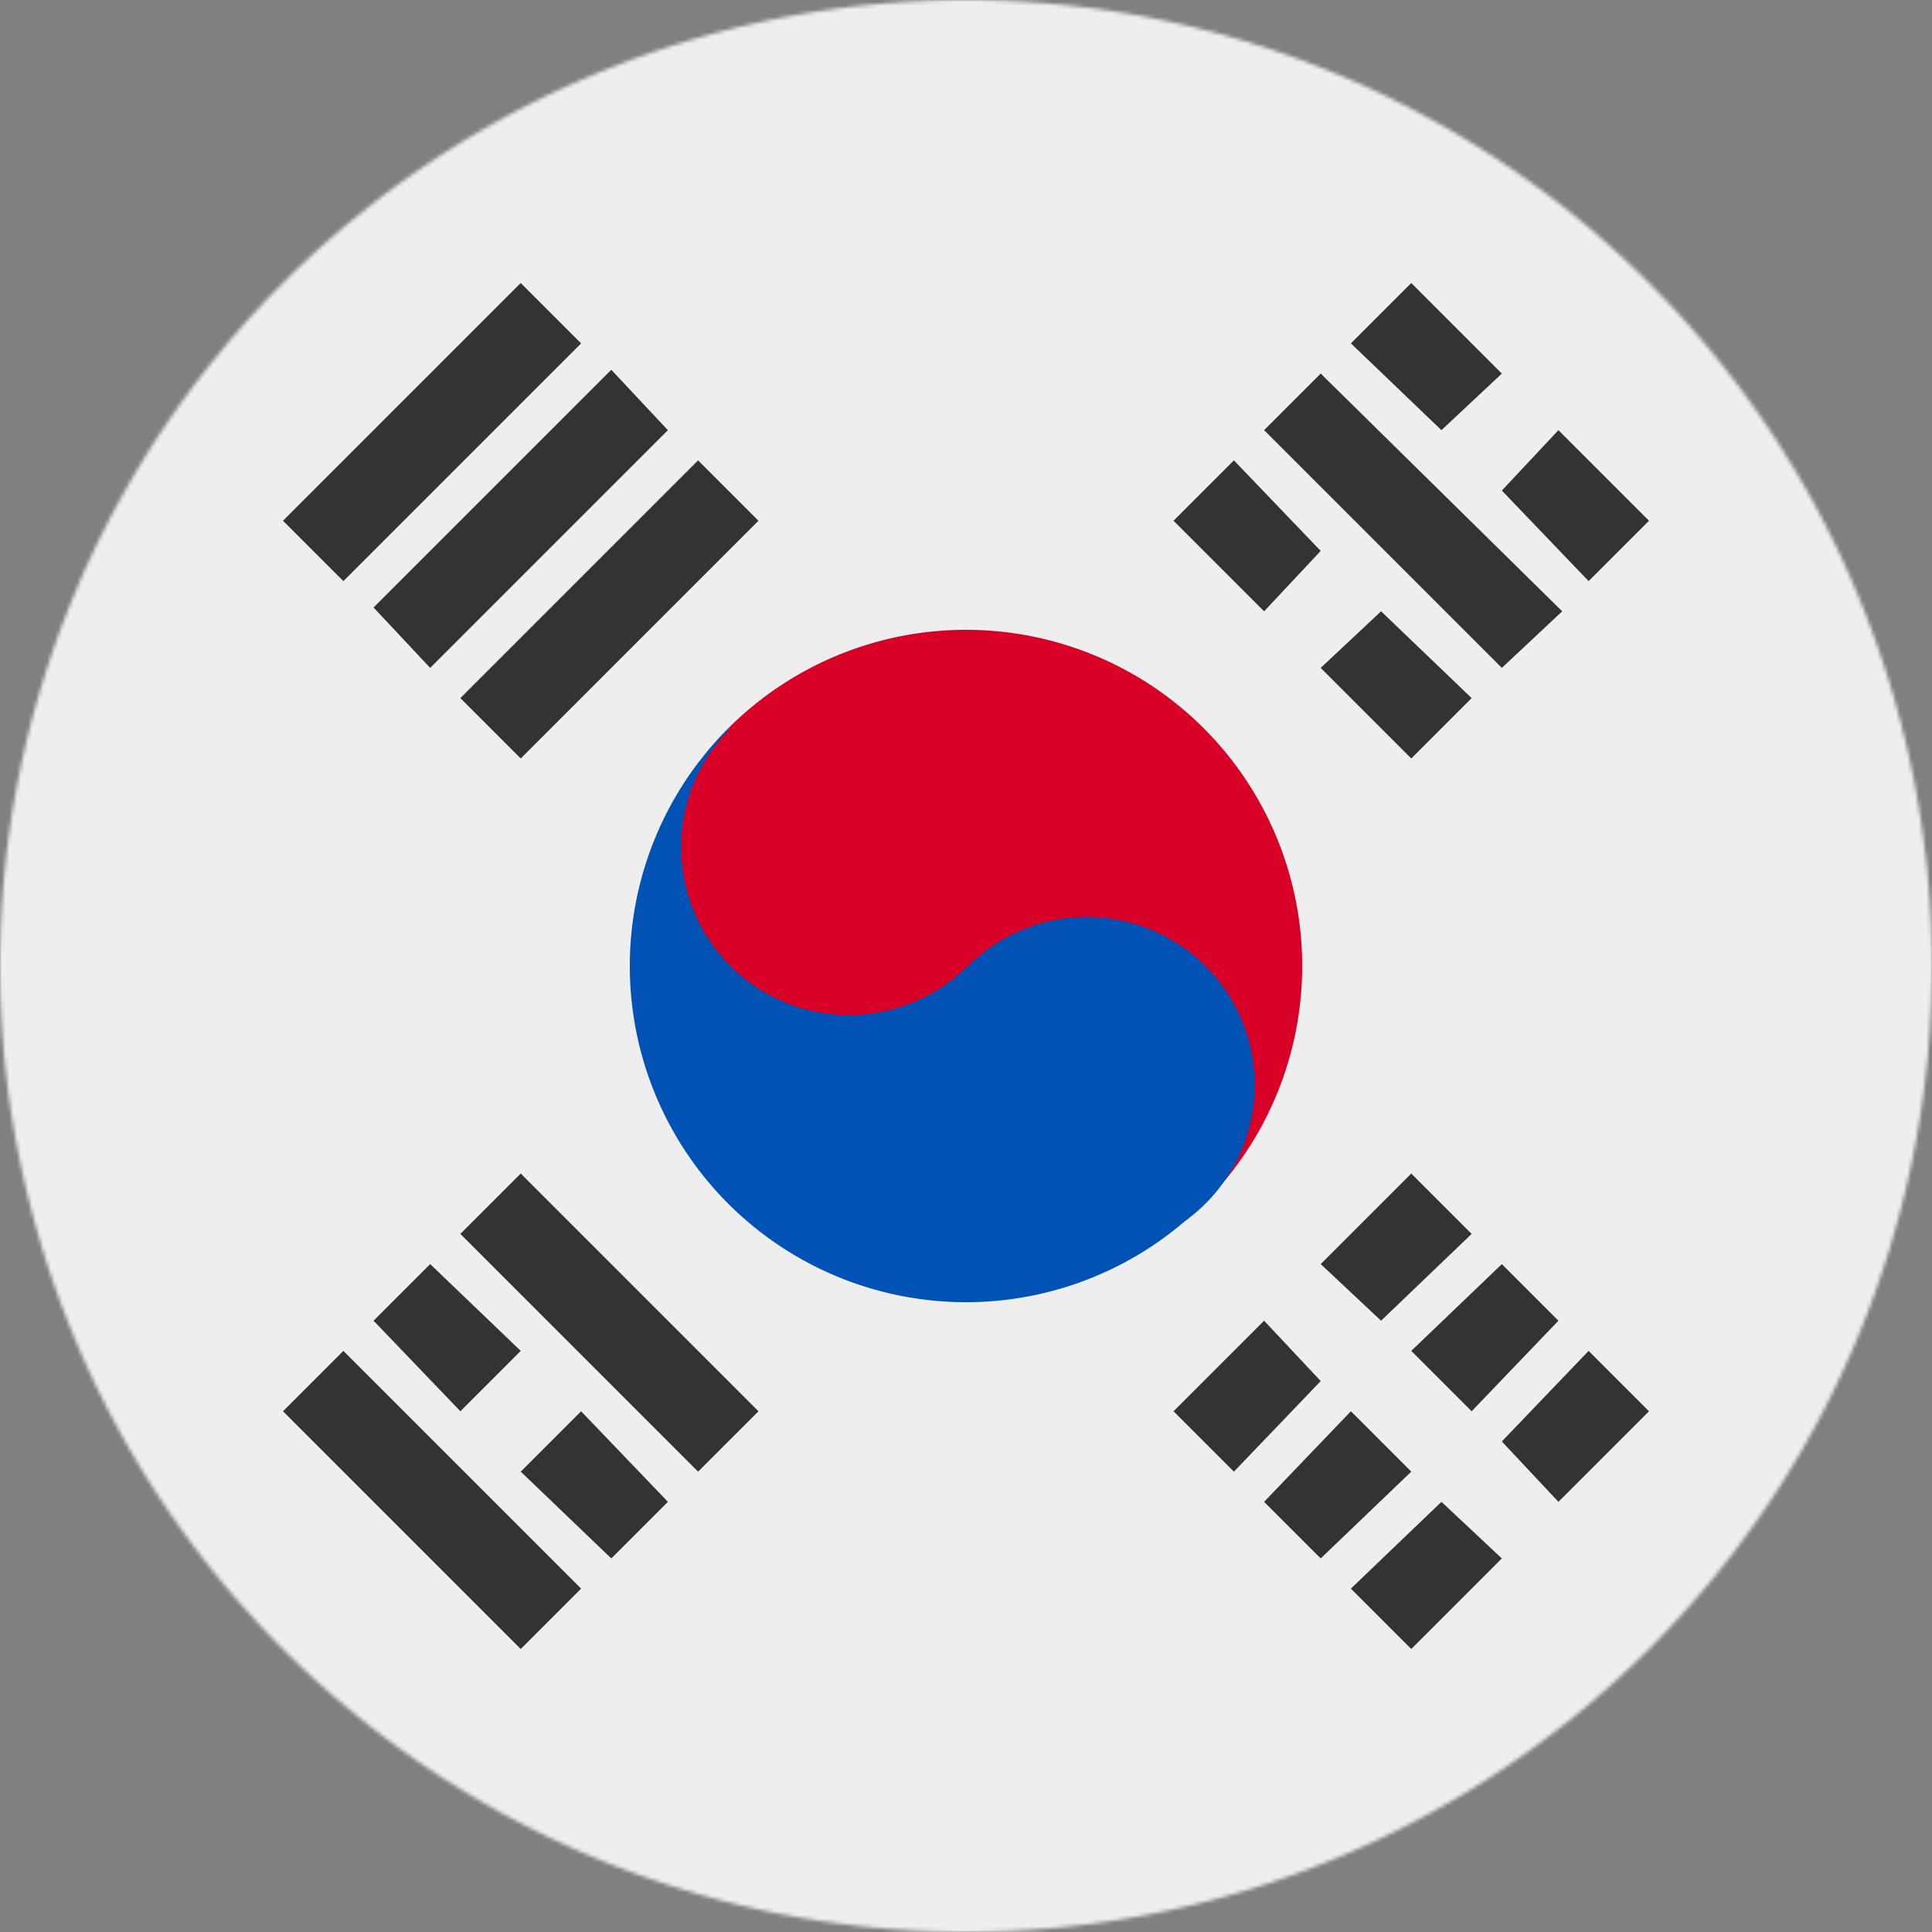
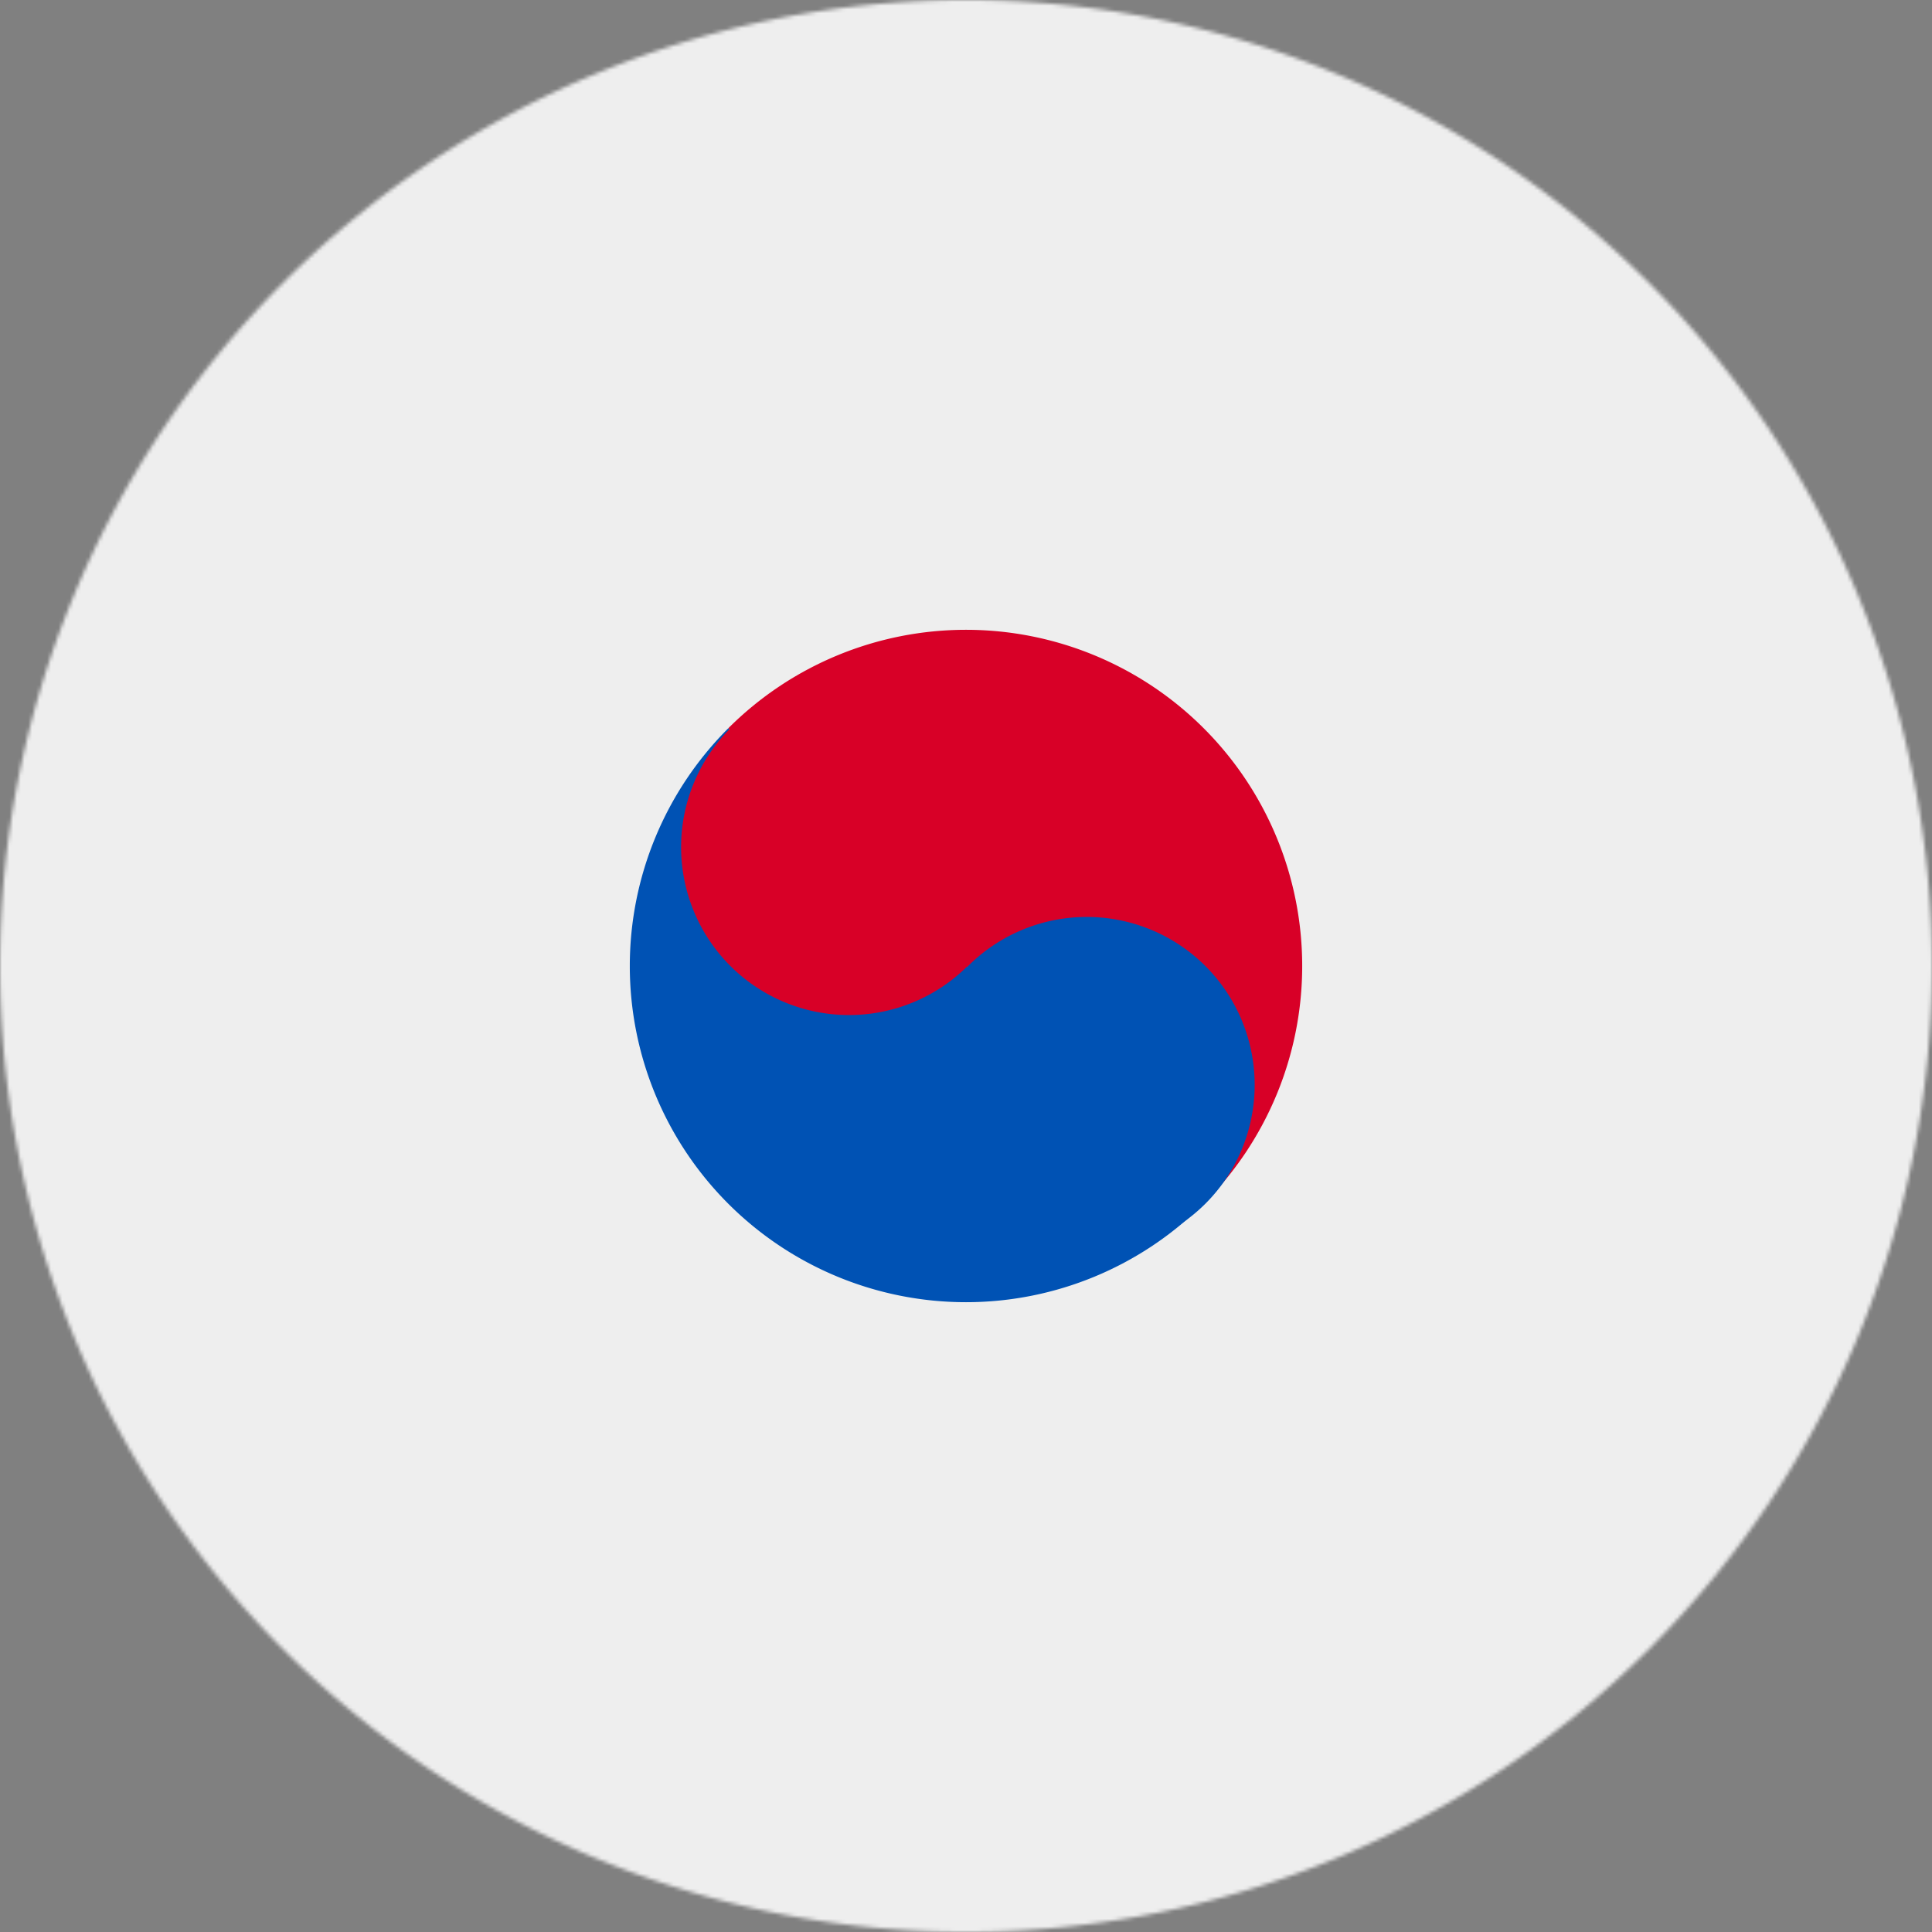
<svg xmlns="http://www.w3.org/2000/svg" fill="none" viewBox="0 0 512 512">
  <rect x="0" y="0" width="512" height="512" fill="#808080" stroke="none" />
  <g clip-path="url(#a)">
    <mask id="b" style="mask-type:luminance" maskUnits="userSpaceOnUse" x="0" y="0" width="512" height="512">
      <path d="M256 512a256 256 0 1 0 0-512 256 256 0 0 0 0 512Z" fill="#fff" />
    </mask>
    <g mask="url(#b)">
      <path d="M0 0h512v512H0V0Z" fill="#EEE" />
-       <path d="m350 335 24-24 16 16-24 23-16-15Zm-39 39 24-24 15 16-23 24-16-16Zm87 8 23-24 16 16-24 24-15-16Zm-40 39 24-23 16 15-24 24-16-16Zm16-63 24-23 15 15-23 24-16-16Zm-39 40 23-24 16 16-24 23-15-15Zm63-221-63-63 15-15 64 63-16 15Zm-63-15-24-24 16-16 23 24-15 16Zm39 39-24-24 16-15 24 23-16 16Zm8-87-24-23 16-16 24 24-16 15Zm39 40-23-24 15-16 24 24-16 16ZM91 358l63 63-16 16-63-63 16-16Zm63 16 23 24-15 15-24-23 16-16Zm-40-39 24 23-16 16-23-24 15-15Zm24-24 63 63-16 16-63-63 16-16Zm16-220-63 63-16-16 63-63 16 16Zm23 23-63 63-15-16 63-63 15 16Zm24 24-63 63-16-16 63-63 16 16Z" fill="#333" />
      <path d="M319 319 193 193a89 89 0 1 1 126 126Z" fill="#D80027" />
-       <path d="M319 319a89 89 0 1 1-126-126l126 126Z" fill="#0052B4" />
+       <path d="M319 319a89 89 0 1 1-126-126Z" fill="#0052B4" />
      <path d="M225 269a44 44 0 1 0 0-89 44 44 0 0 0 0 89Z" fill="#D80027" />
      <path d="M288 332a44 44 0 1 0 0-89 44 44 0 0 0 0 89Z" fill="#0052B4" />
    </g>
  </g>
  <defs>
    <clipPath id="a">
      <path fill="#fff" d="M0 0h512v512H0z" />
    </clipPath>
  </defs>
</svg>